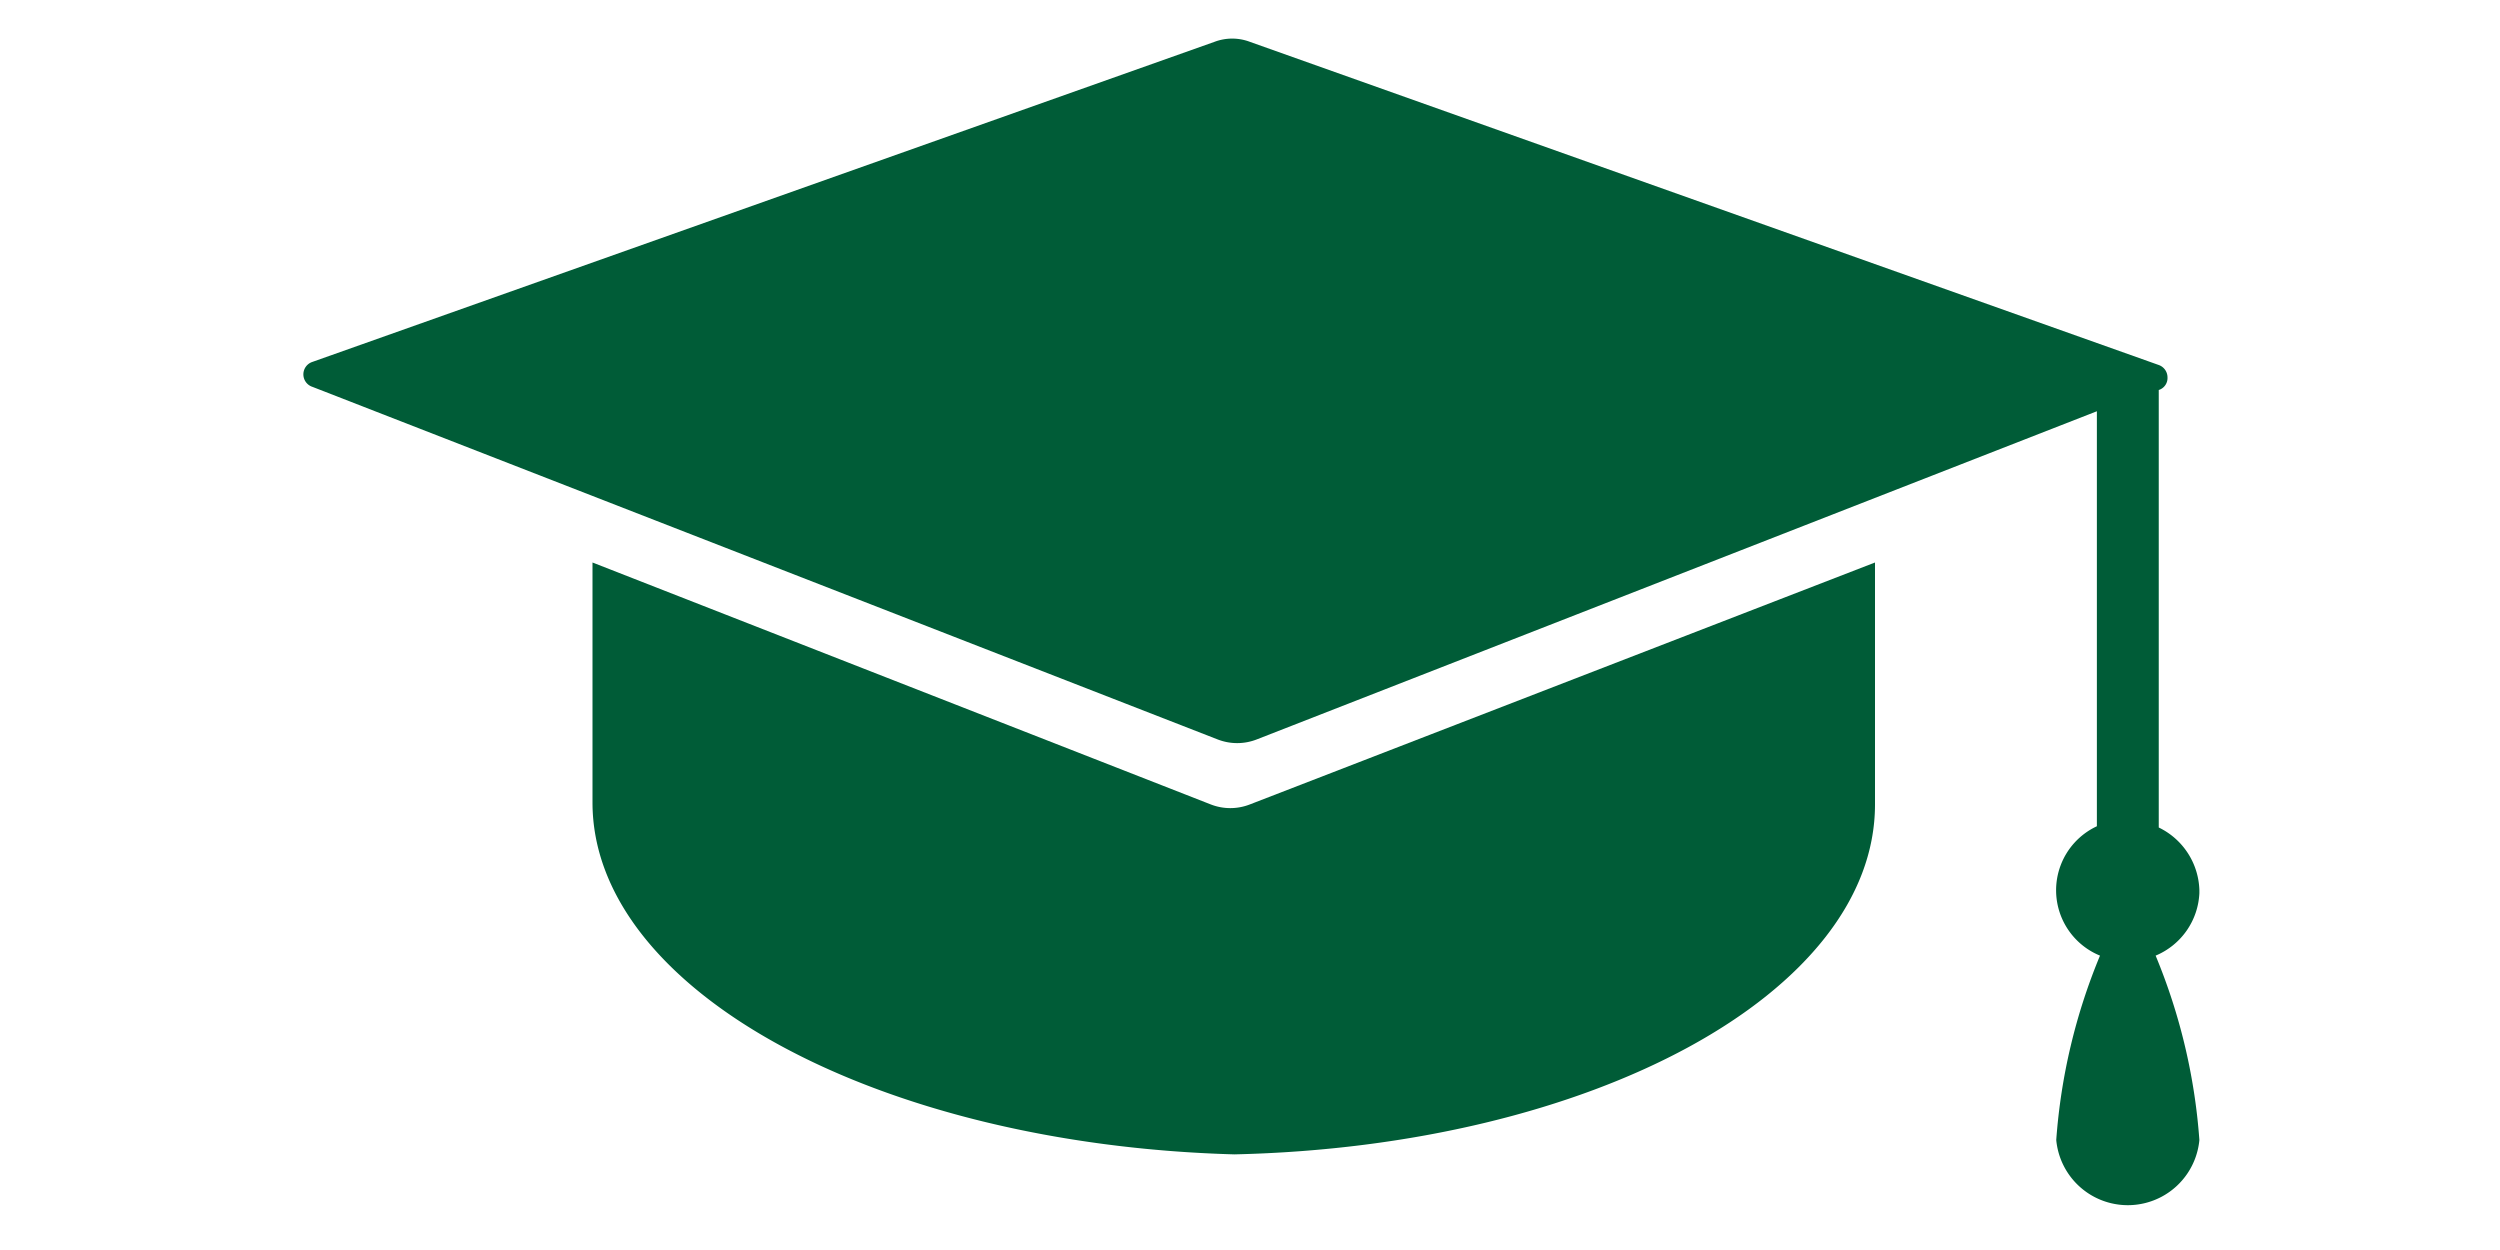
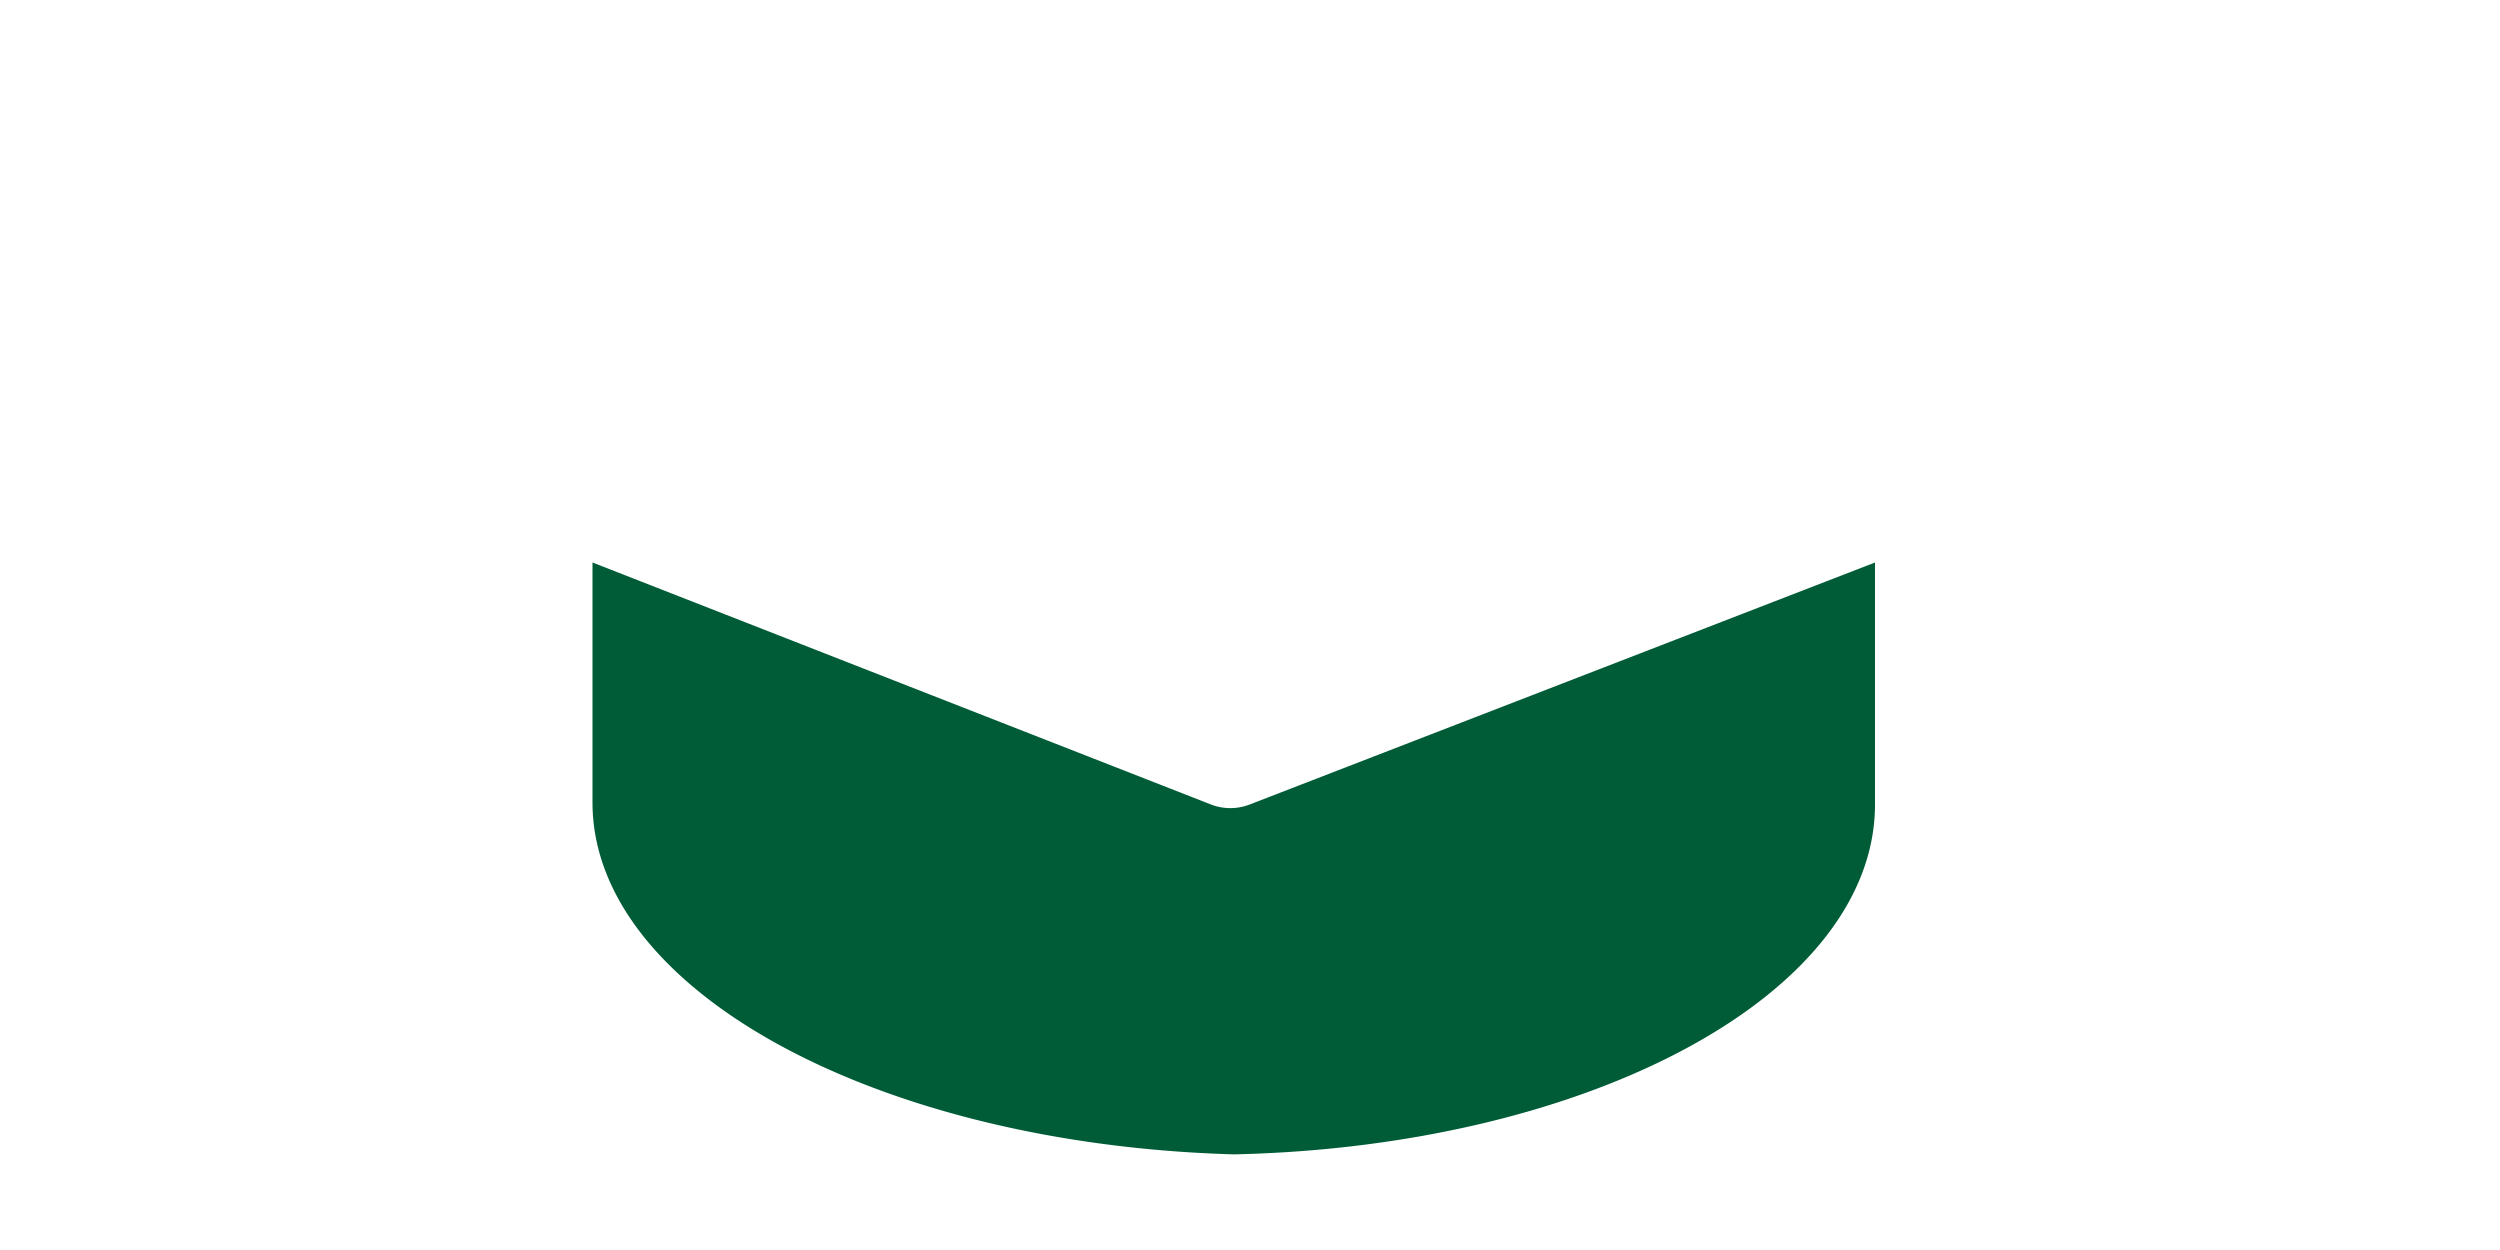
<svg xmlns="http://www.w3.org/2000/svg" width="40" height="20" viewBox="0 0 40 20">
  <defs>
    <style>
      .cls-1 {
        fill: #fff;
      }

      .cls-2 {
        fill: #005c37;
      }
    </style>
  </defs>
  <title>graduate-cape</title>
  <g id="Hat">
    <rect class="cls-1" width="40" height="20" />
    <g>
-       <path class="cls-2" d="M35.19,14.24a1.15,1.15,0,0,0-.65-1v-7a.2.2,0,0,0,.14-.2.21.21,0,0,0-.14-.2L20,.67a.8.8,0,0,0-.57,0L5,5.79a.21.21,0,0,0,0,.4l14.48,5.64a.86.86,0,0,0,.63,0L33.55,6.58v6.64a1.13,1.13,0,0,0,.05,2.07,9.46,9.46,0,0,0-.7,2.95,1.15,1.15,0,0,0,2.29,0,9.46,9.46,0,0,0-.7-2.95,1.14,1.14,0,0,0,.7-1Zm0,0" />
      <path class="cls-2" d="M9.48,9v3.84c0,3,4.55,5.47,10.27,5.63C25.46,18.34,30,15.89,30,12.87V9l-10,3.87a.86.86,0,0,1-.63,0Zm0,0" />
    </g>
  </g>
</svg>